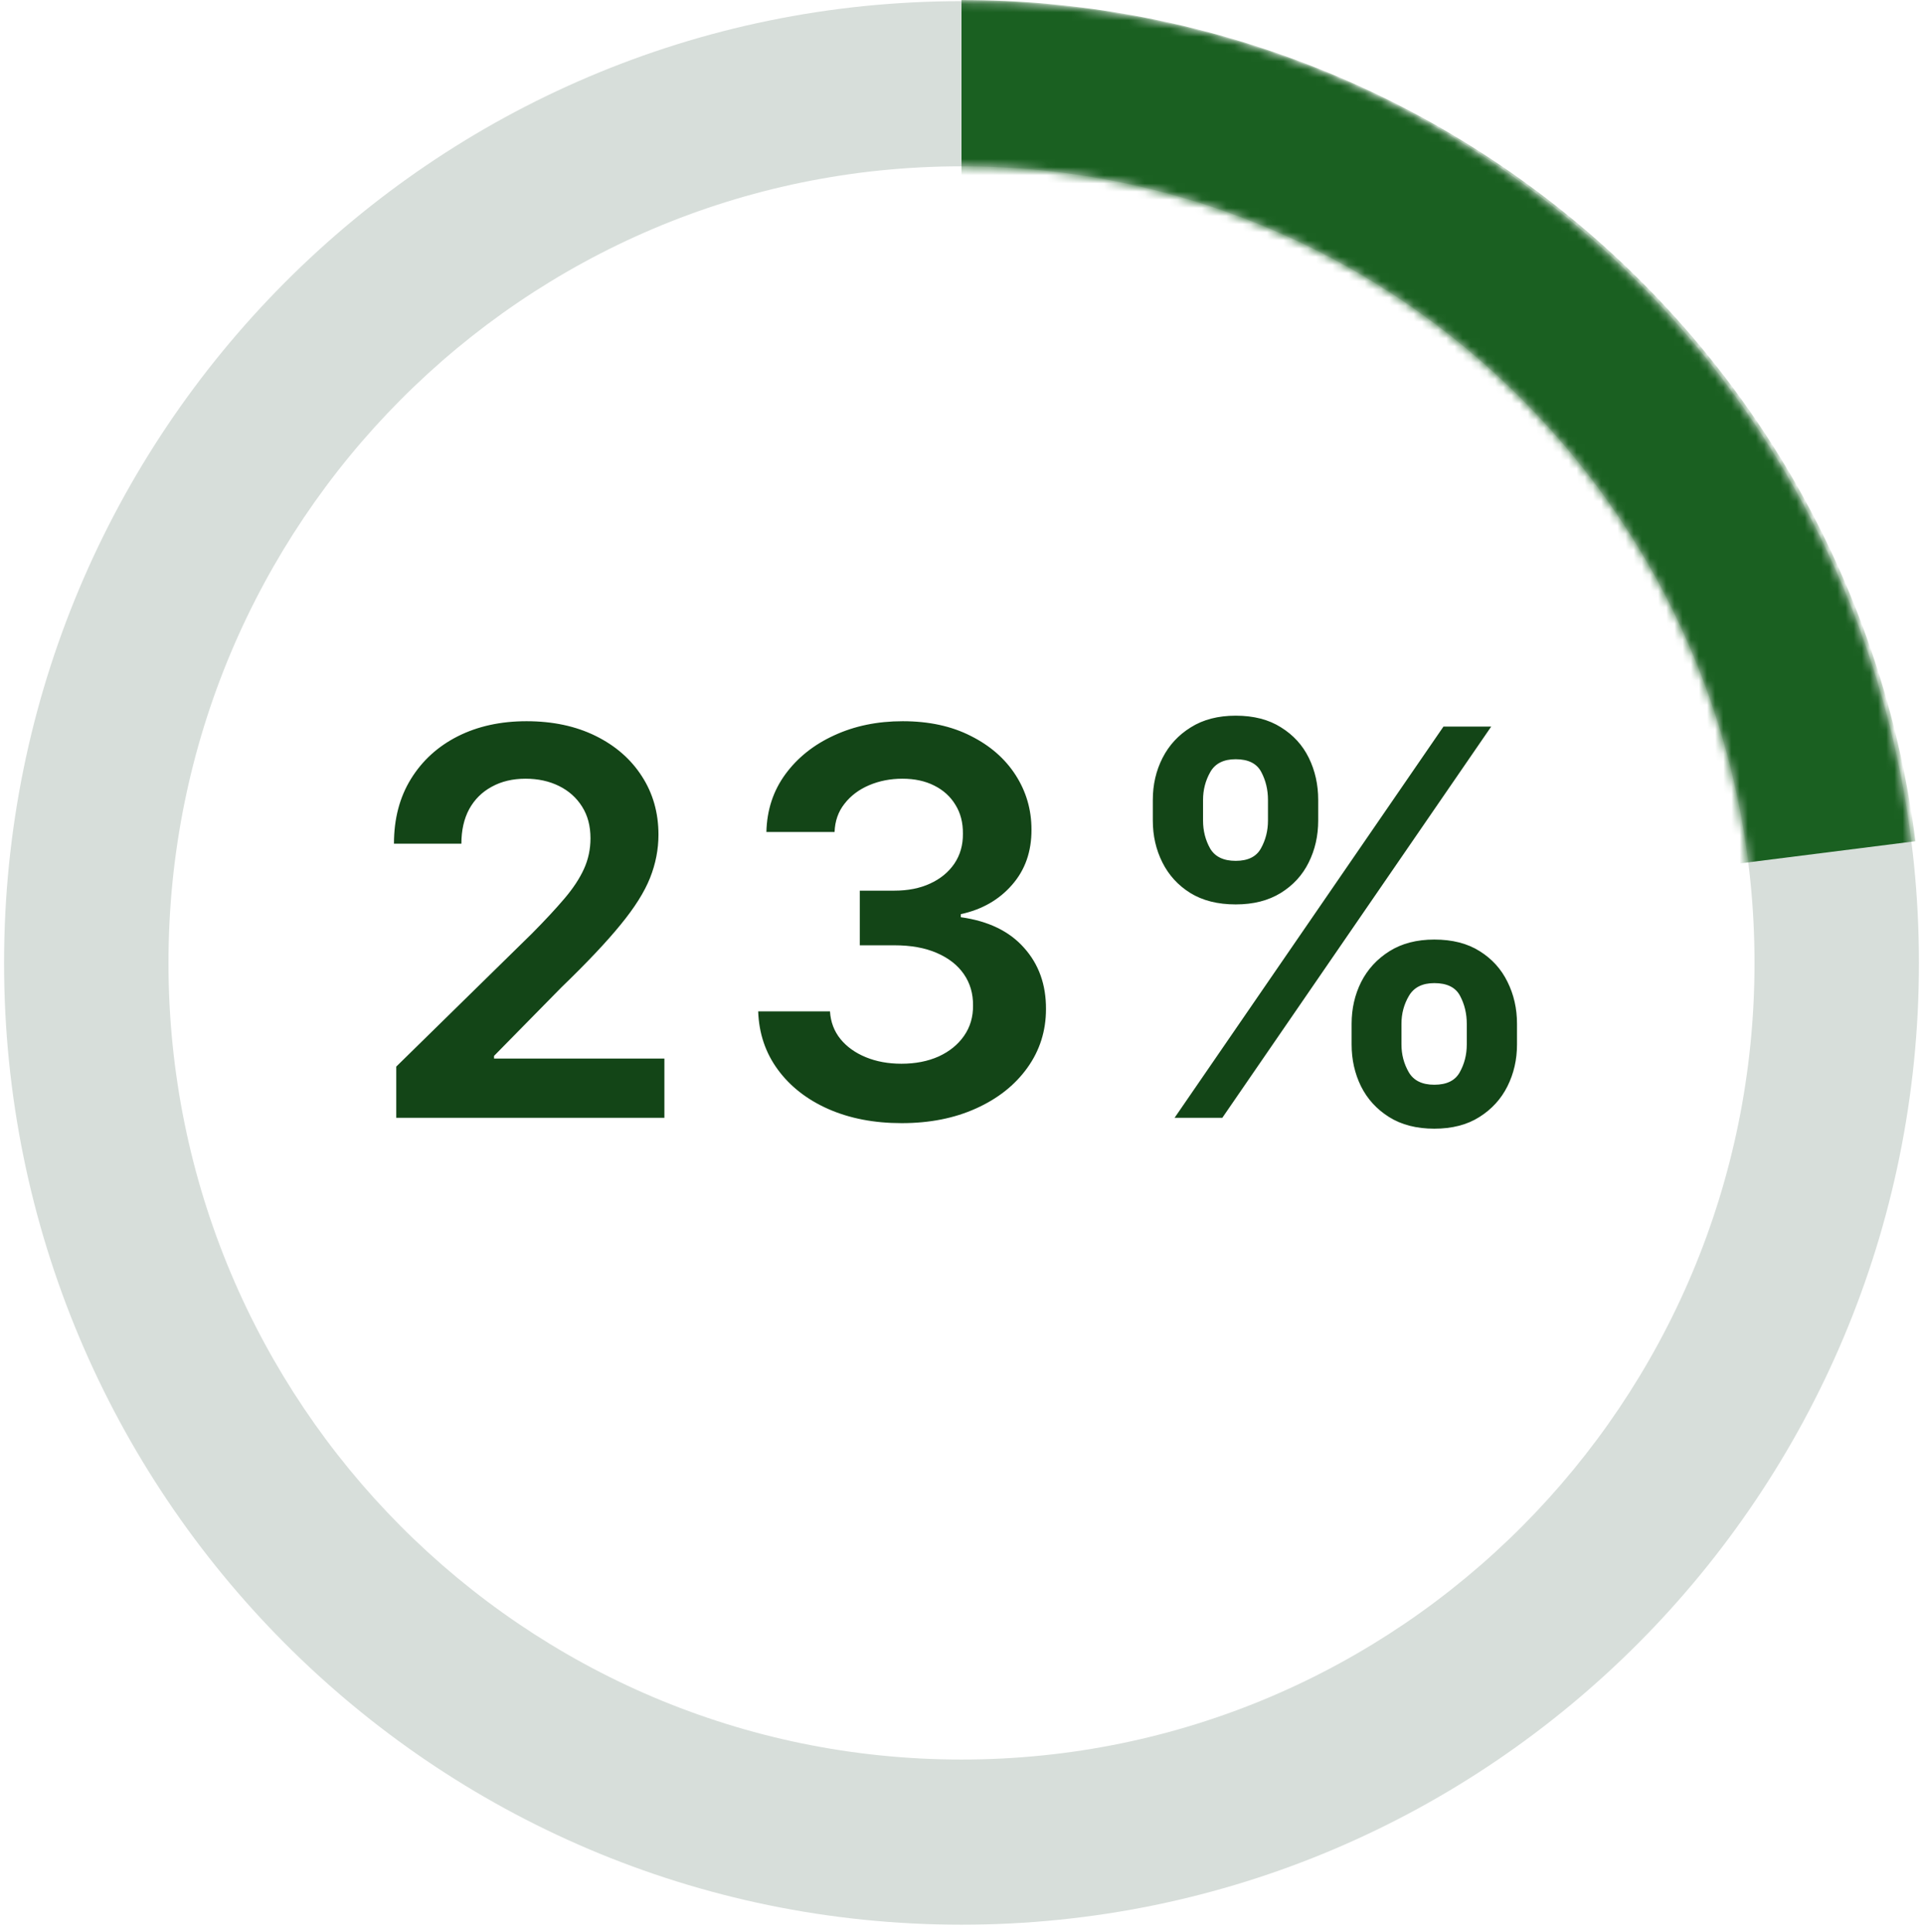
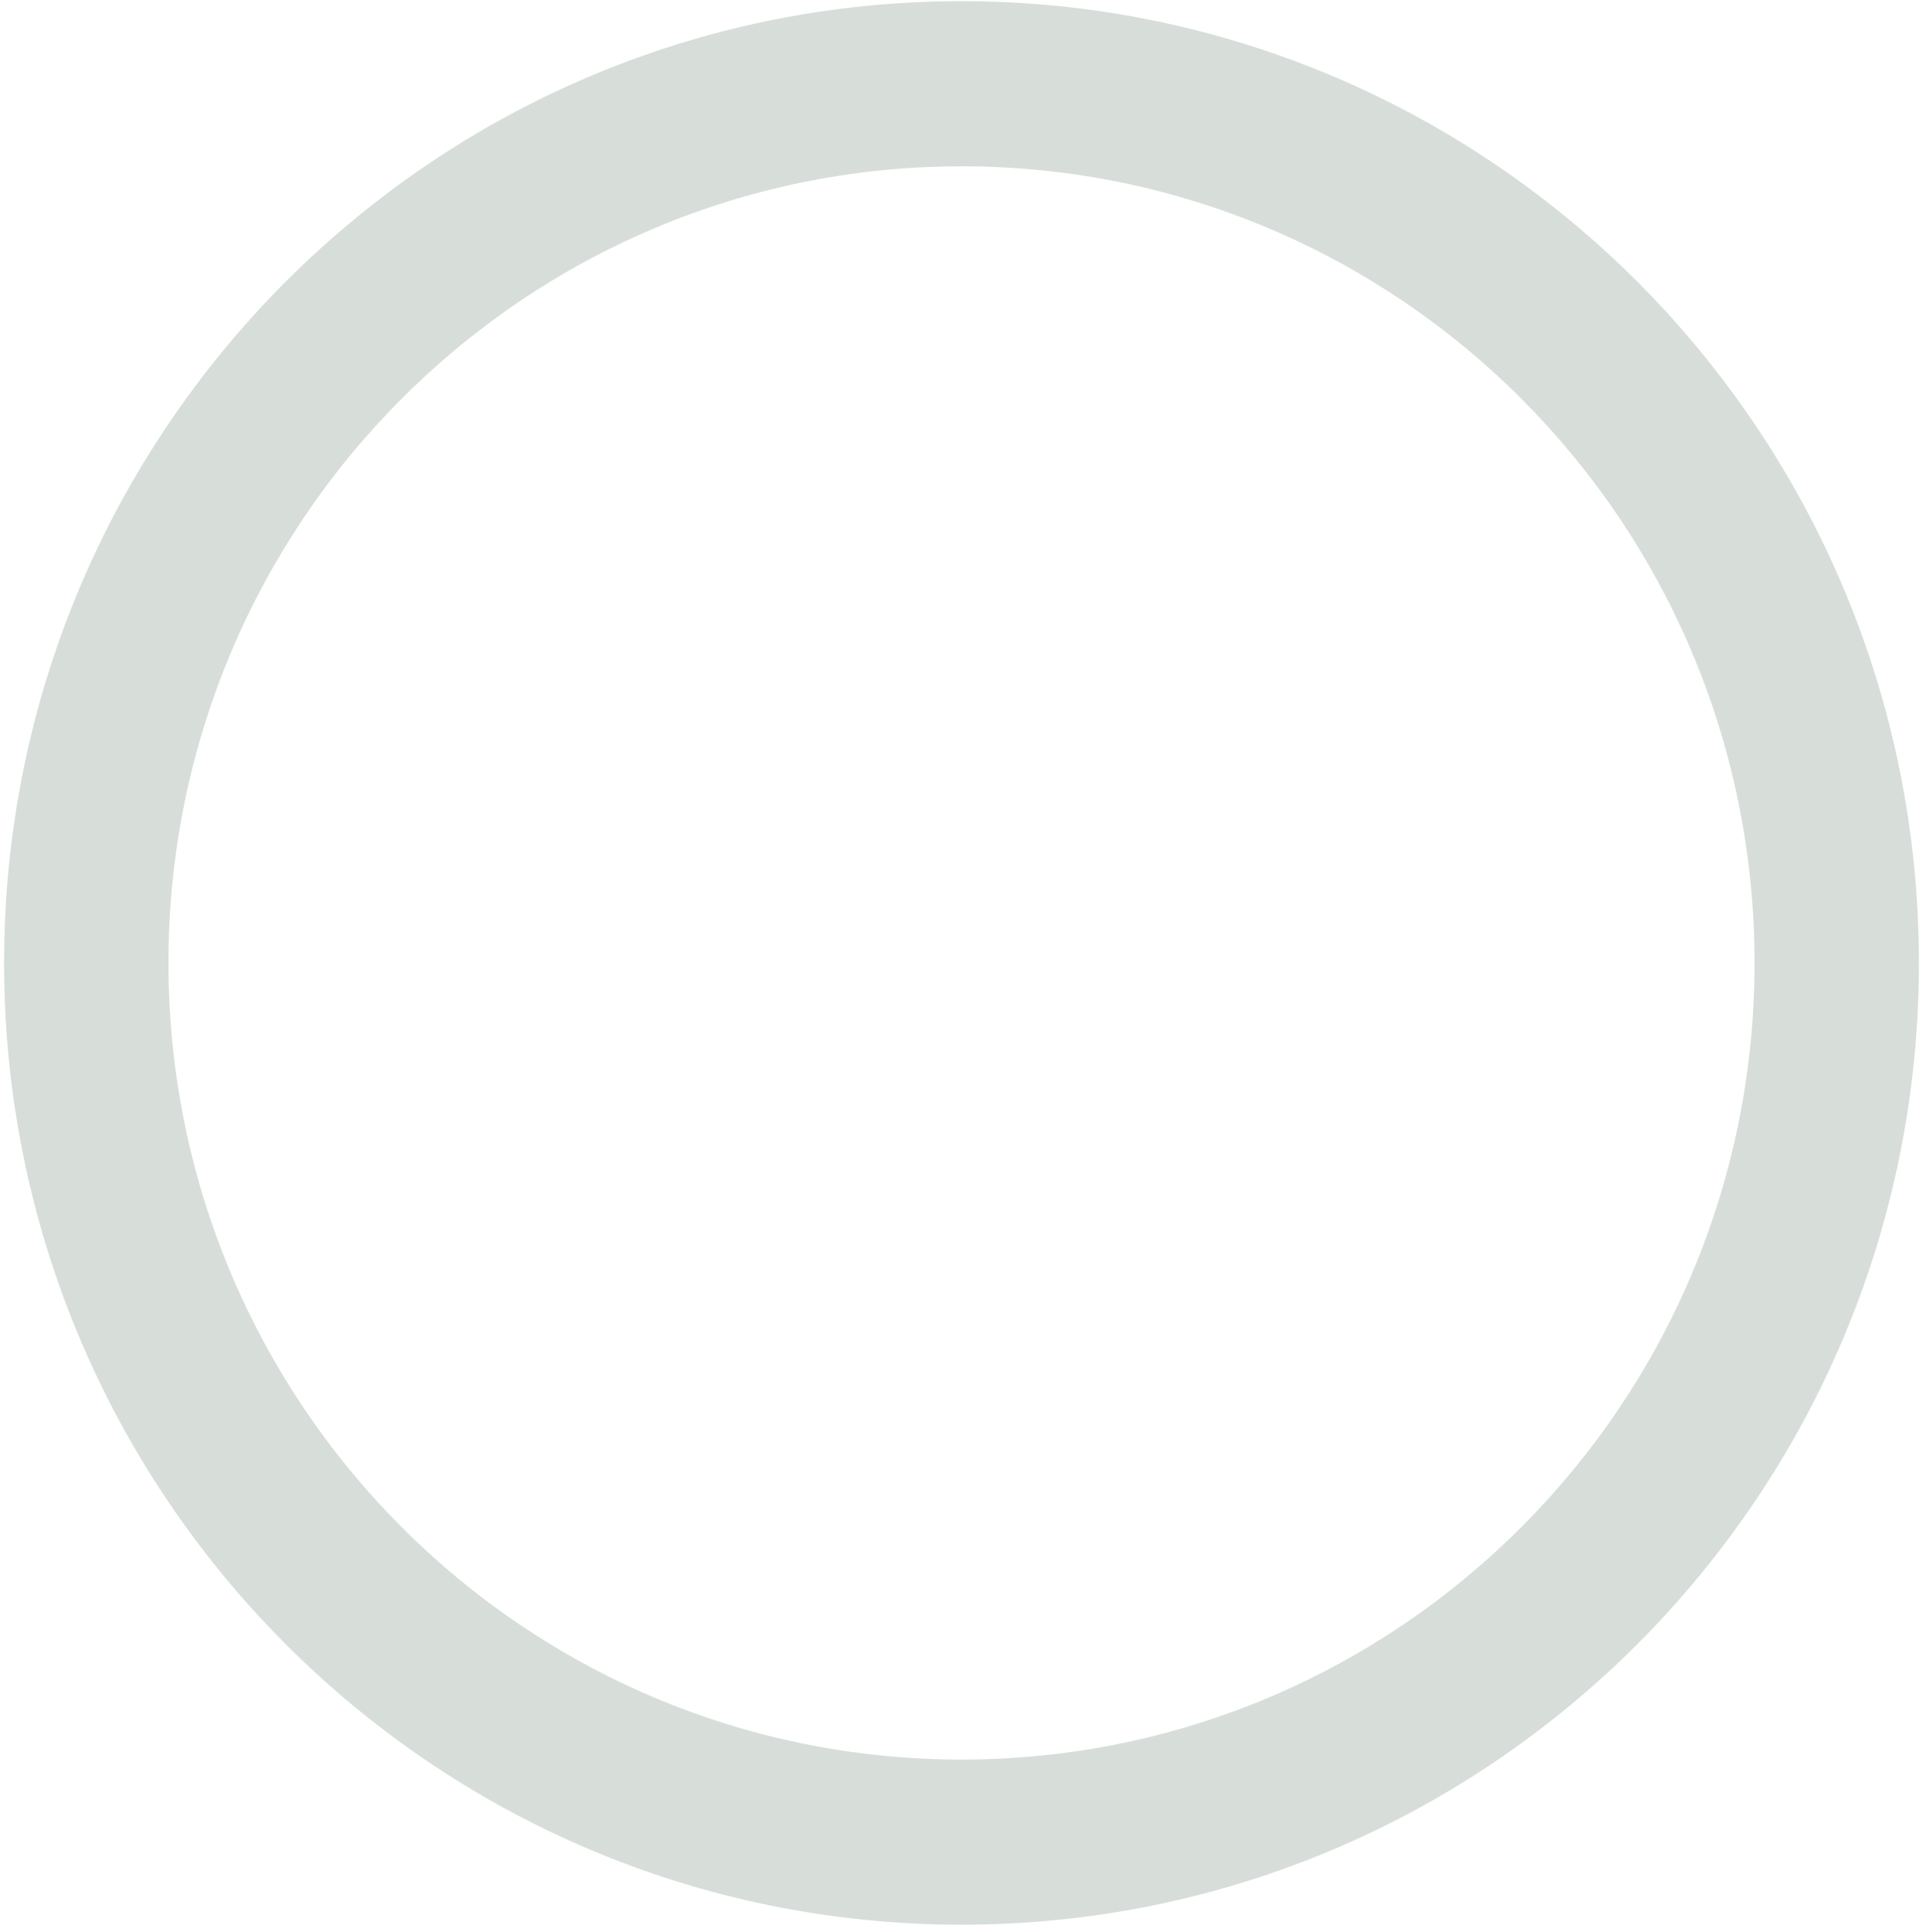
<svg xmlns="http://www.w3.org/2000/svg" width="236" height="237" viewBox="0 0 236 237" fill="none">
  <path d="M235.502 118.143C235.502 183.313 182.895 236.143 118 236.143C53.105 236.143 0.498 183.313 0.498 118.143C0.498 52.973 53.105 0.143 118 0.143C182.895 0.143 235.502 52.973 235.502 118.143ZM20.676 118.143C20.676 172.121 64.25 215.879 118 215.879C171.75 215.879 215.324 172.121 215.324 118.143C215.324 64.164 171.75 20.406 118 20.406C64.25 20.406 20.676 64.164 20.676 118.143Z" fill="#D7DEDA" />
  <mask id="mask0_32_435" style="mask-type:alpha" maskUnits="userSpaceOnUse" x="0" y="0" width="236" height="237">
-     <path d="M235.502 118.143C235.502 183.313 182.895 236.143 118 236.143C53.105 236.143 0.498 183.313 0.498 118.143C0.498 52.973 53.105 0.143 118 0.143C182.895 0.143 235.502 52.973 235.502 118.143ZM20.676 118.143C20.676 172.121 64.25 215.879 118 215.879C171.75 215.879 215.324 172.121 215.324 118.143C215.324 64.164 171.75 20.406 118 20.406C64.25 20.406 20.676 64.164 20.676 118.143Z" fill="#D7DEDA" />
-   </mask>
+     </mask>
  <g mask="url(#mask0_32_435)">
    <path d="M118 0C146.734 3.42652e-07 174.481 10.485 196.035 29.487C217.589 48.489 231.468 74.703 235.07 103.211L118 118V0Z" fill="#1A6021" />
  </g>
-   <path d="M48.631 137.143V130.861L65.295 114.525C66.888 112.916 68.217 111.486 69.279 110.236C70.342 108.986 71.138 107.775 71.67 106.604C72.201 105.432 72.467 104.182 72.467 102.854C72.467 101.338 72.123 100.041 71.435 98.963C70.748 97.869 69.802 97.025 68.599 96.432C67.396 95.838 66.029 95.541 64.498 95.541C62.92 95.541 61.537 95.869 60.349 96.525C59.162 97.166 58.24 98.08 57.584 99.268C56.943 100.455 56.623 101.869 56.623 103.51H48.349C48.349 100.463 49.045 97.814 50.435 95.564C51.826 93.314 53.74 91.572 56.178 90.338C58.631 89.103 61.443 88.486 64.615 88.486C67.834 88.486 70.662 89.088 73.099 90.291C75.537 91.494 77.427 93.143 78.771 95.236C80.131 97.33 80.81 99.721 80.81 102.408C80.81 104.205 80.467 105.971 79.779 107.705C79.092 109.439 77.881 111.361 76.146 113.471C74.427 115.58 72.013 118.135 68.904 121.135L60.631 129.549V129.877H81.537V137.143H48.631ZM110.649 137.799C107.274 137.799 104.274 137.221 101.649 136.064C99.04 134.908 96.978 133.299 95.462 131.236C93.946 129.174 93.142 126.791 93.048 124.088H101.86C101.938 125.385 102.368 126.518 103.149 127.486C103.931 128.439 104.97 129.182 106.267 129.713C107.563 130.244 109.017 130.51 110.626 130.51C112.345 130.51 113.868 130.213 115.196 129.619C116.524 129.01 117.563 128.166 118.313 127.088C119.063 126.01 119.431 124.768 119.415 123.361C119.431 121.908 119.056 120.627 118.29 119.518C117.524 118.408 116.415 117.541 114.962 116.916C113.524 116.291 111.79 115.979 109.759 115.979H105.517V109.275H109.759C111.431 109.275 112.892 108.986 114.142 108.408C115.407 107.83 116.399 107.018 117.118 105.971C117.837 104.908 118.188 103.682 118.173 102.291C118.188 100.932 117.884 99.752 117.259 98.752C116.649 97.736 115.782 96.947 114.657 96.385C113.548 95.822 112.243 95.541 110.743 95.541C109.274 95.541 107.915 95.807 106.665 96.338C105.415 96.869 104.407 97.627 103.642 98.611C102.876 99.58 102.47 100.736 102.423 102.08H94.056C94.118 99.393 94.892 97.033 96.376 95.002C97.876 92.955 99.876 91.361 102.376 90.221C104.876 89.064 107.681 88.486 110.79 88.486C113.993 88.486 116.774 89.088 119.134 90.291C121.509 91.478 123.345 93.08 124.642 95.096C125.938 97.111 126.587 99.338 126.587 101.775C126.603 104.479 125.806 106.744 124.196 108.572C122.603 110.4 120.509 111.596 117.915 112.158V112.533C121.29 113.002 123.876 114.252 125.673 116.283C127.485 118.299 128.384 120.807 128.368 123.807C128.368 126.494 127.603 128.9 126.071 131.025C124.556 133.135 122.462 134.791 119.79 135.994C117.134 137.197 114.087 137.799 110.649 137.799ZM165.877 128.143V125.611C165.877 123.752 166.268 122.041 167.049 120.479C167.846 118.916 169.002 117.658 170.518 116.705C172.033 115.752 173.869 115.275 176.026 115.275C178.244 115.275 180.104 115.752 181.604 116.705C183.104 117.643 184.237 118.893 185.002 120.455C185.783 122.018 186.174 123.736 186.174 125.611V128.143C186.174 130.002 185.783 131.713 185.002 133.275C184.221 134.838 183.072 136.096 181.557 137.049C180.057 138.002 178.213 138.479 176.026 138.479C173.838 138.479 171.987 138.002 170.471 137.049C168.955 136.096 167.807 134.838 167.026 133.275C166.26 131.713 165.877 130.002 165.877 128.143ZM171.994 125.611V128.143C171.994 129.377 172.291 130.51 172.885 131.541C173.479 132.572 174.526 133.088 176.026 133.088C177.541 133.088 178.58 132.58 179.143 131.564C179.721 130.533 180.01 129.393 180.01 128.143V125.611C180.01 124.361 179.737 123.221 179.19 122.189C178.643 121.143 177.588 120.619 176.026 120.619C174.557 120.619 173.518 121.143 172.908 122.189C172.299 123.221 171.994 124.361 171.994 125.611ZM141.479 100.674V98.143C141.479 96.268 141.877 94.549 142.674 92.986C143.471 91.424 144.627 90.174 146.143 89.236C147.658 88.283 149.494 87.807 151.651 87.807C153.854 87.807 155.705 88.283 157.205 89.236C158.721 90.174 159.862 91.424 160.627 92.986C161.393 94.549 161.776 96.268 161.776 98.143V100.674C161.776 102.549 161.385 104.268 160.604 105.83C159.838 107.377 158.697 108.619 157.182 109.557C155.666 110.494 153.822 110.963 151.651 110.963C149.447 110.963 147.588 110.494 146.072 109.557C144.572 108.619 143.432 107.369 142.651 105.807C141.869 104.244 141.479 102.533 141.479 100.674ZM147.643 98.143V100.674C147.643 101.924 147.932 103.064 148.51 104.096C149.104 105.111 150.151 105.619 151.651 105.619C153.151 105.619 154.182 105.111 154.744 104.096C155.322 103.064 155.612 101.924 155.612 100.674V98.143C155.612 96.893 155.338 95.752 154.791 94.721C154.244 93.674 153.197 93.15 151.651 93.15C150.166 93.15 149.127 93.674 148.533 94.721C147.94 95.768 147.643 96.908 147.643 98.143ZM144.151 137.143L177.151 89.143H183.01L150.01 137.143H144.151Z" fill="#134517" />
</svg>